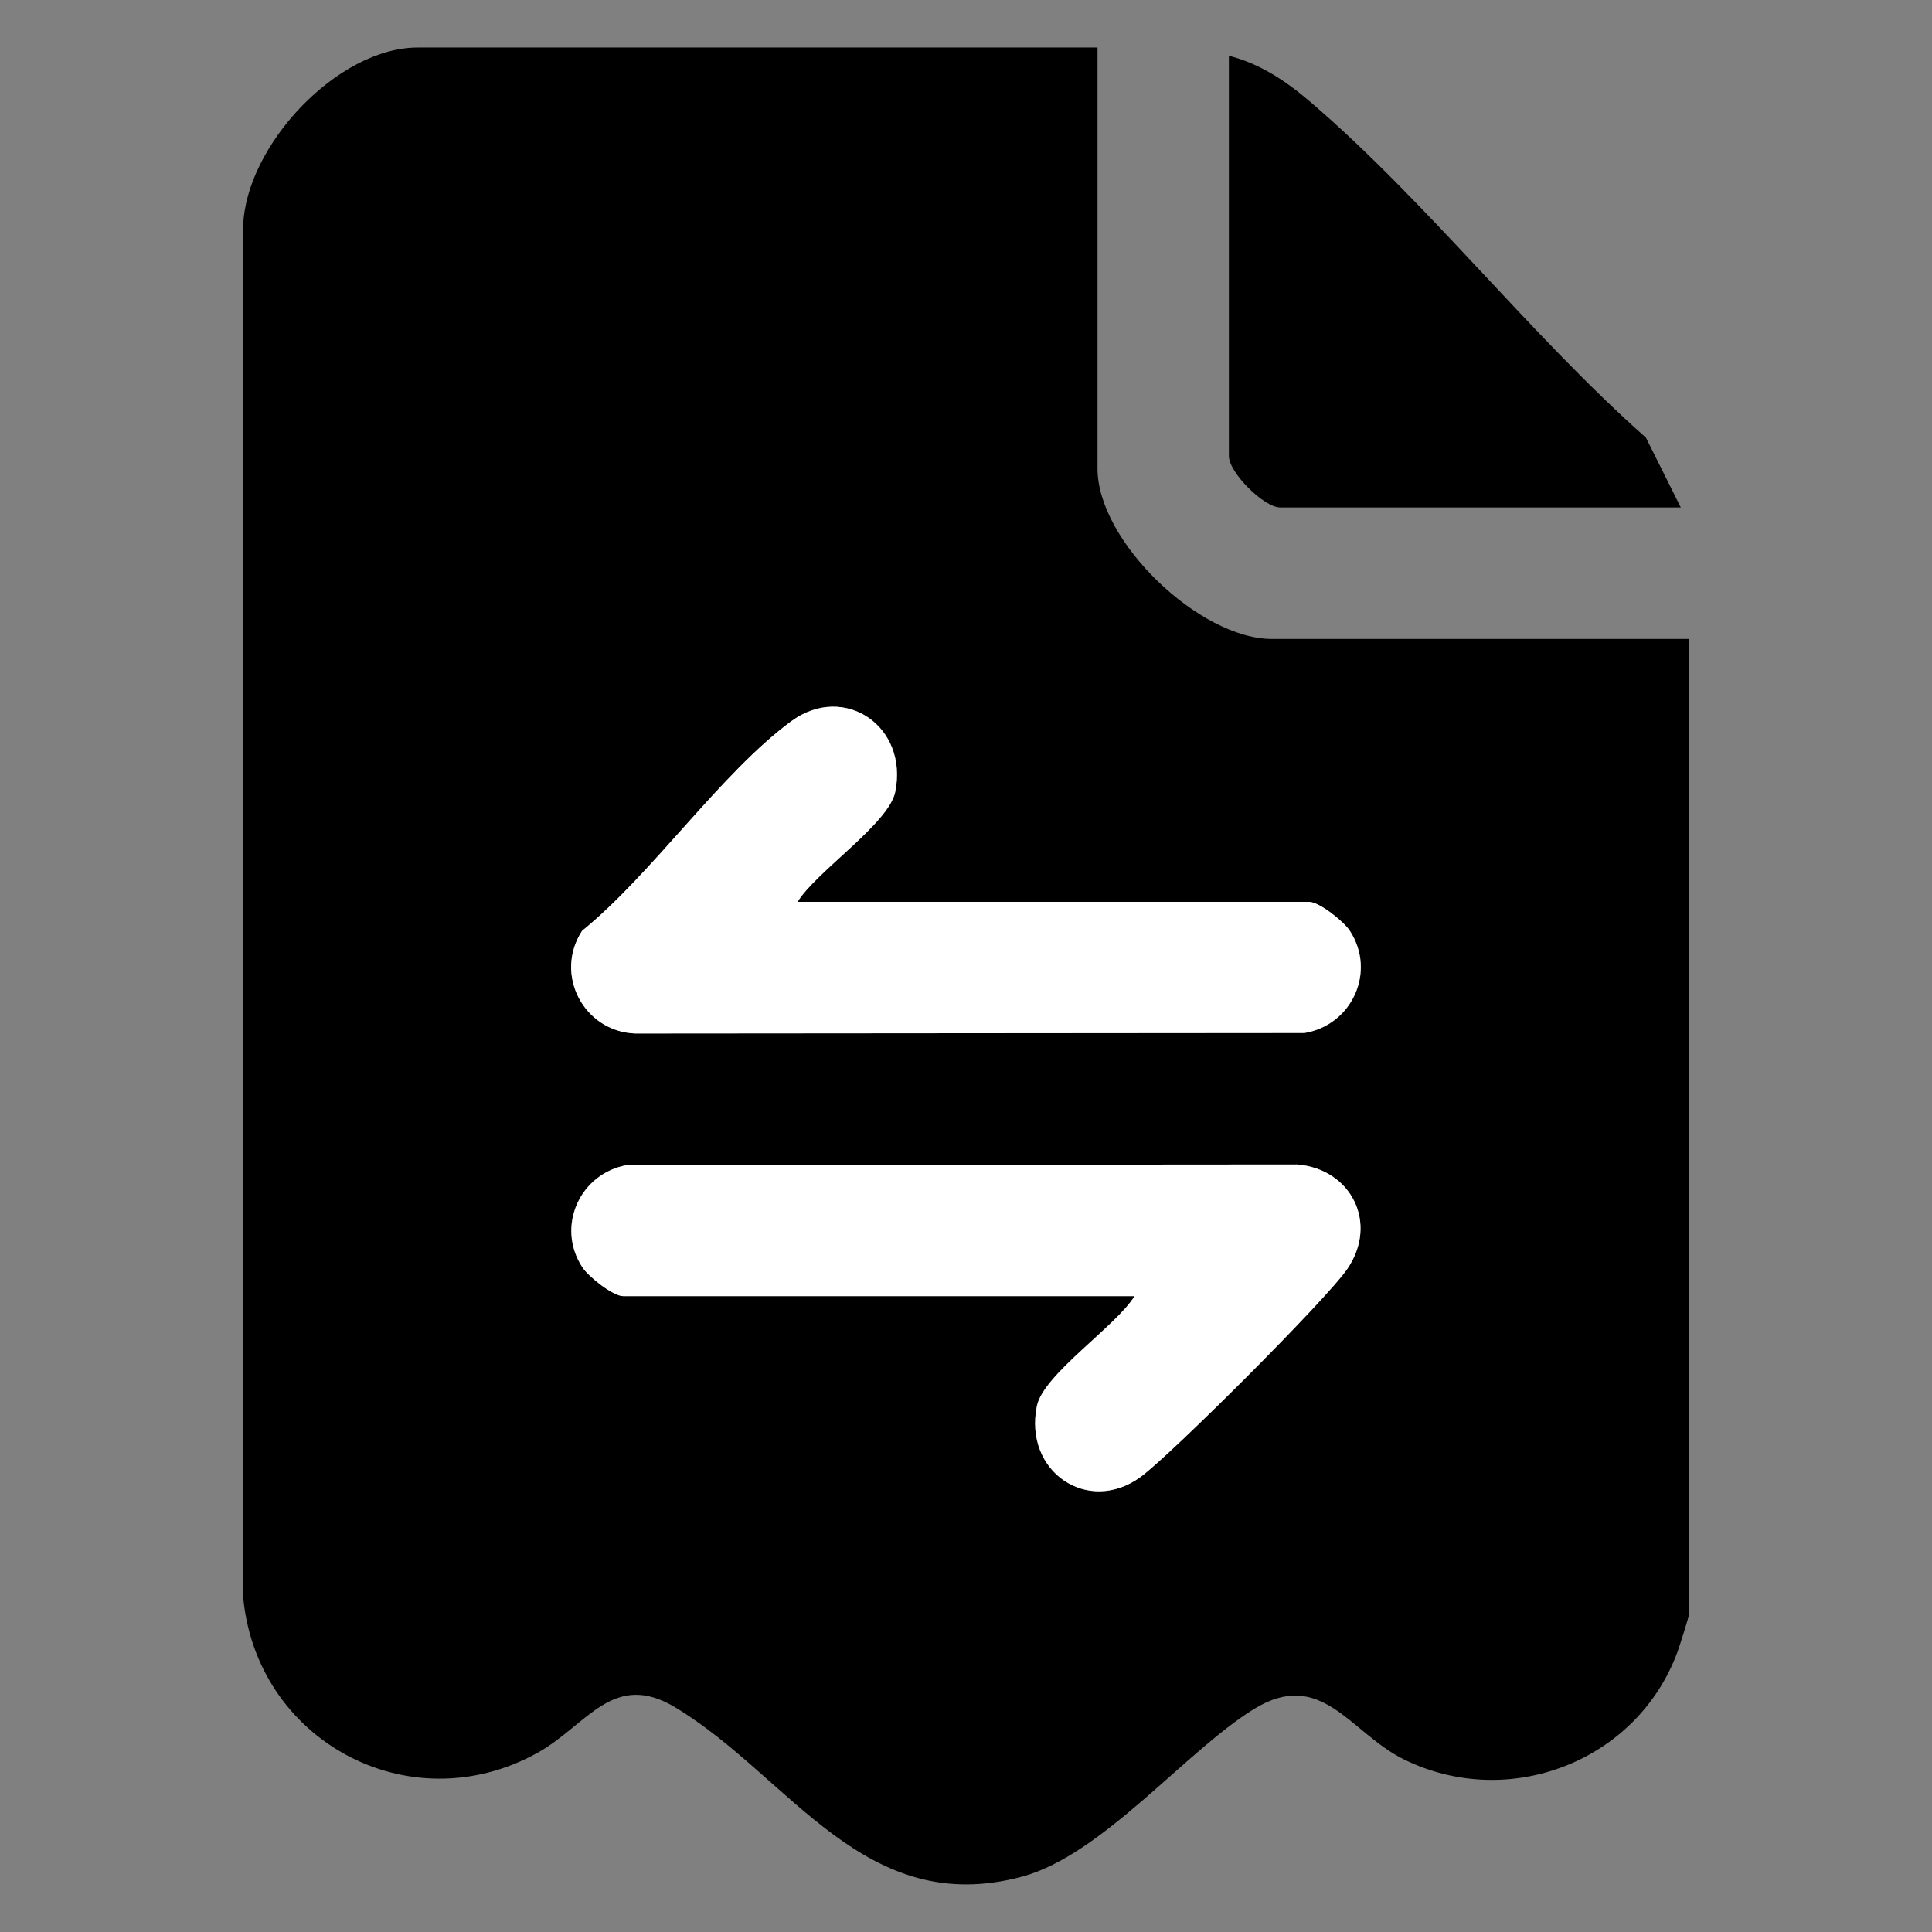
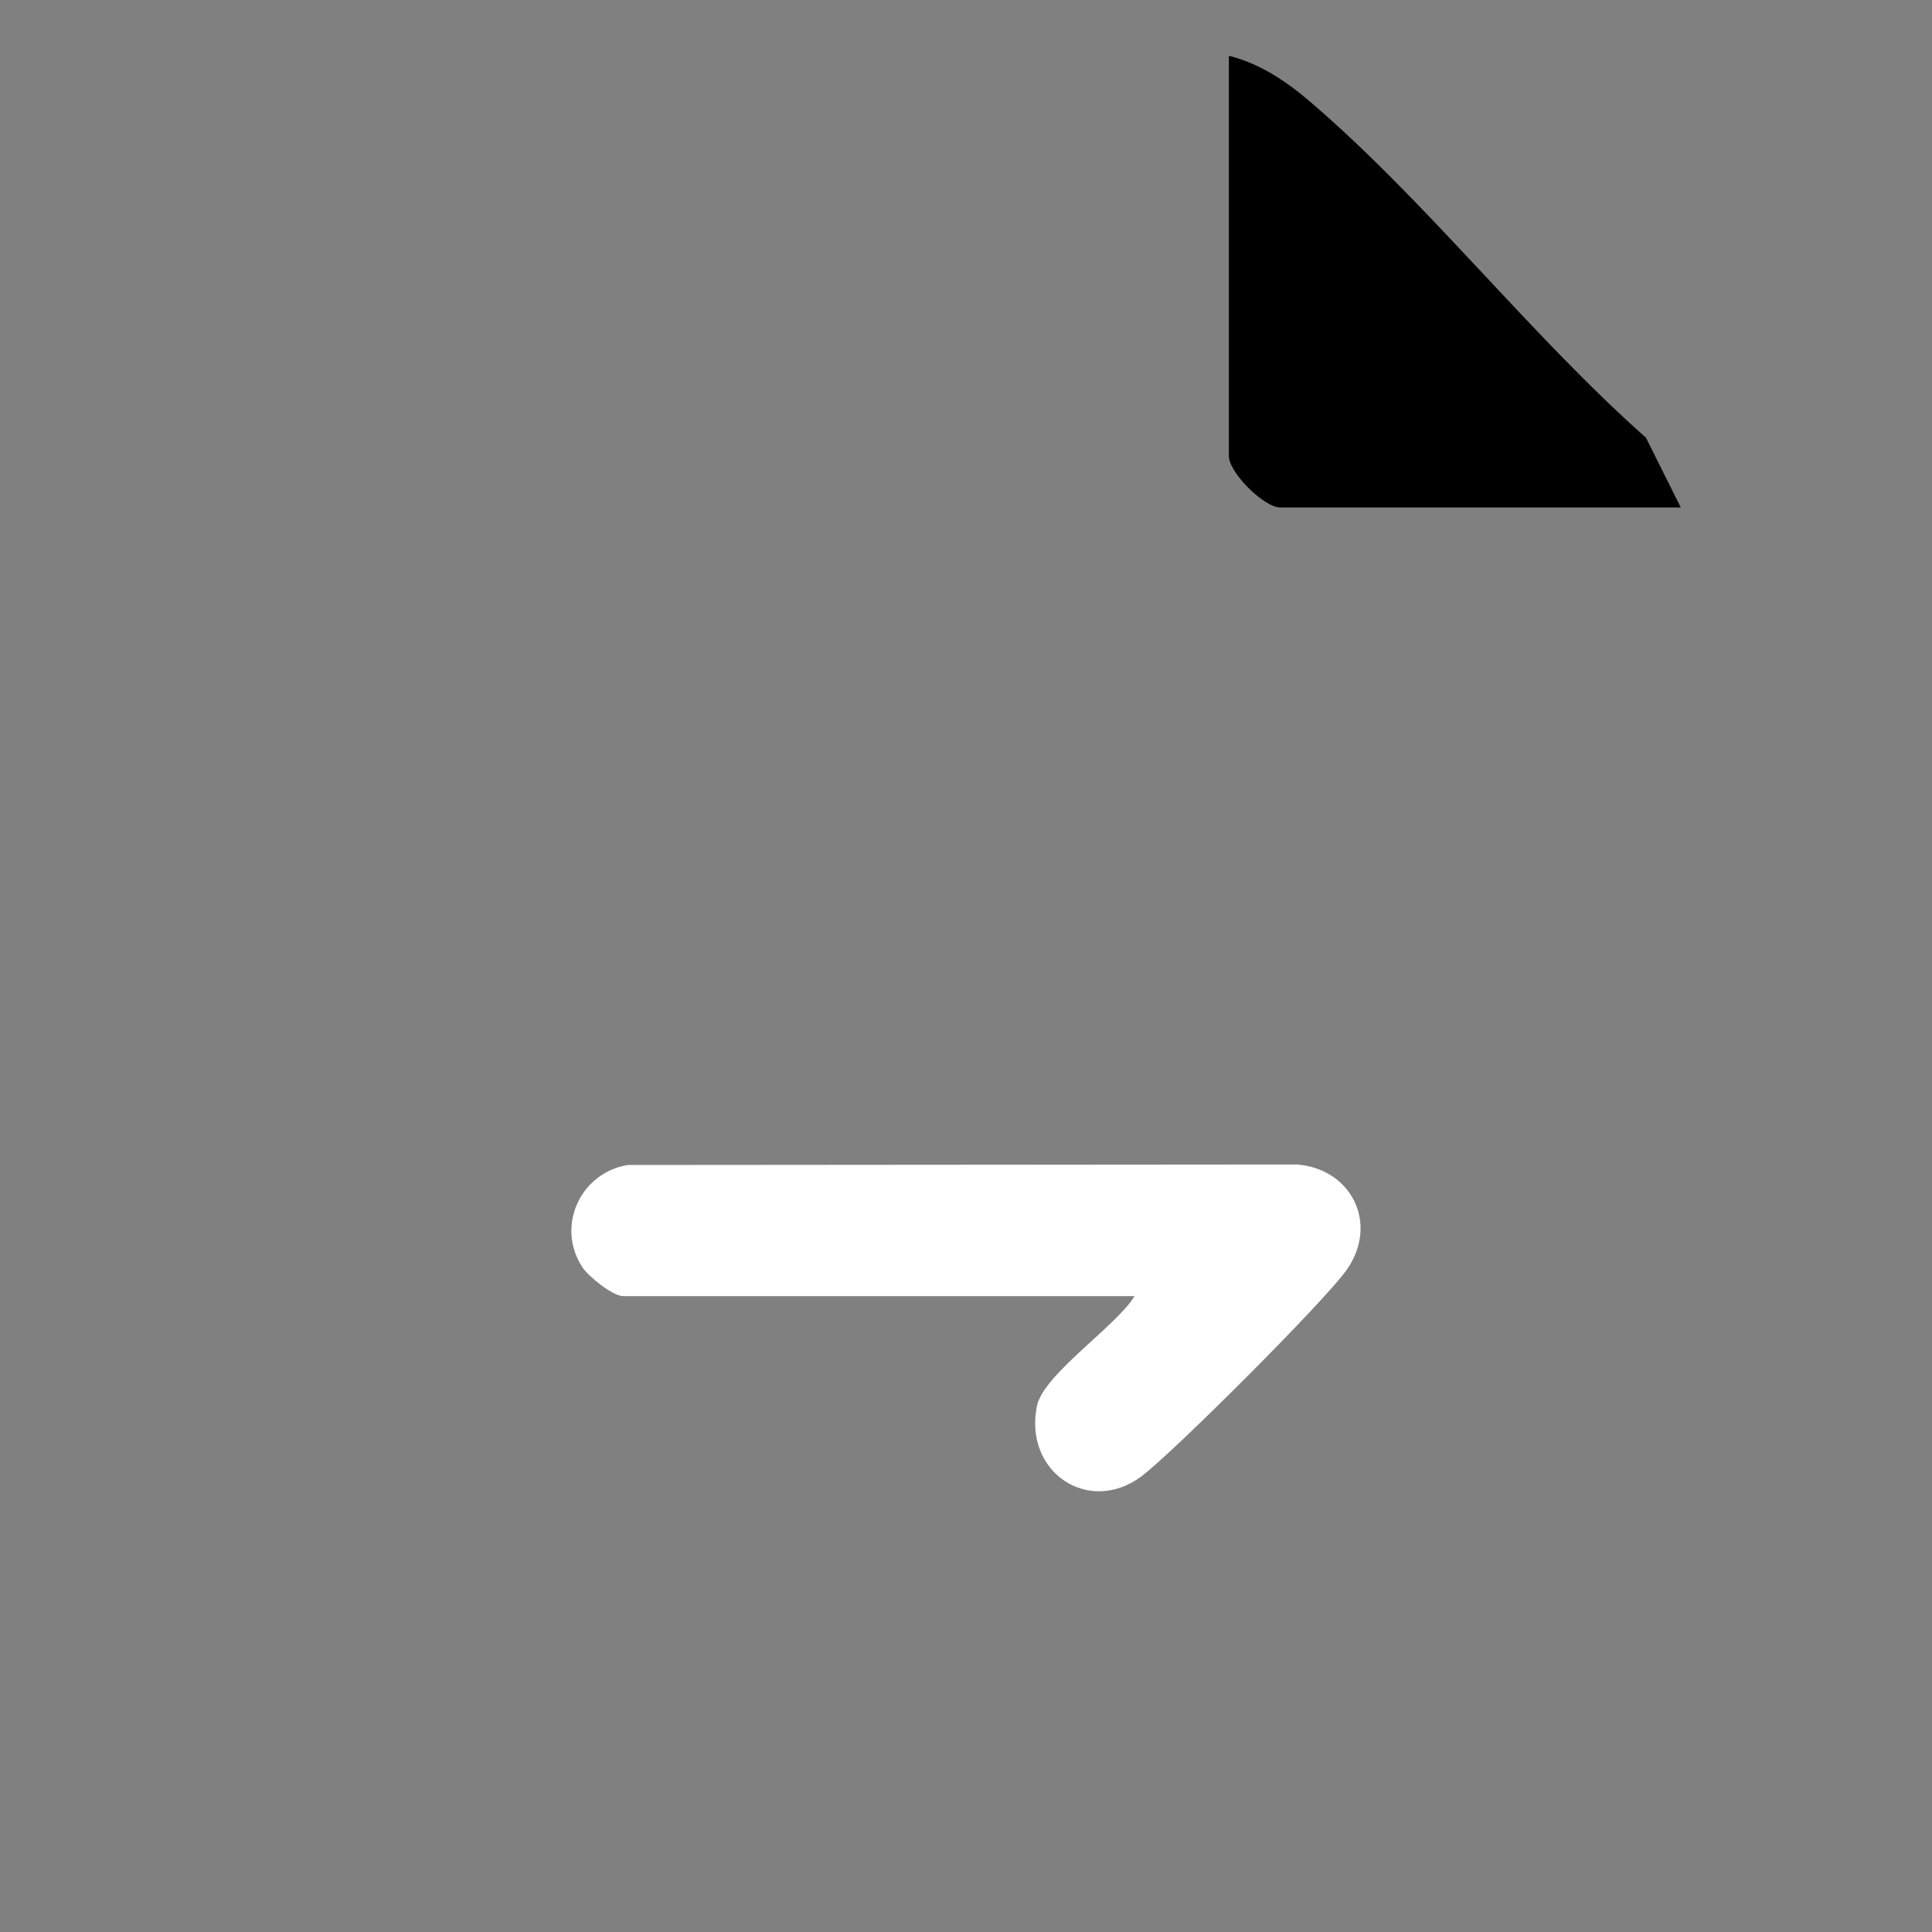
<svg xmlns="http://www.w3.org/2000/svg" id="Layer_1" data-name="Layer 1" viewBox="0 0 150 150">
  <rect x="0" y="0" width="150" height="150" fill="#808080" stroke="none" />
  <defs>
    <style>
      .cls-1 {
        fill: #fff;
      }
    </style>
  </defs>
-   <path d="M85.21,3.69v32.69c0,5.65,7.92,13.23,13.55,13.23h32.37v75.74c0,.17-.75,2.53-.9,2.93-3.14,8.48-13.08,12.32-21.21,8.33-4.2-2.06-6.41-7.16-11.68-3.91s-11.75,11.3-17.94,12.99c-12.28,3.34-18.03-7.72-26.94-13.11-4.85-2.94-6.87,1.36-10.73,3.51-9.98,5.54-21.98-.99-22.87-12.32l.02-106.2c.18-6.24,7.31-13.88,13.55-13.88h52.78ZM61.93,70.02c1.43-2.34,7.07-6.07,7.58-8.52,1.06-5.13-3.98-8.5-8.06-5.51-5.47,4.02-10.8,11.85-16.25,16.28-2.21,3.38.13,7.82,4.12,7.97l51.97-.04c3.68-.6,5.59-4.74,3.52-7.93-.47-.72-2.38-2.25-3.17-2.25h-39.7ZM88.08,100.63c-1.43,2.34-7.07,6.07-7.58,8.52-1.06,5.13,3.98,8.5,8.06,5.51,2.4-1.76,14.46-13.81,16.05-16.16,2.42-3.57.27-7.76-3.92-8.09l-51.97.04c-3.68.6-5.59,4.74-3.52,7.93.47.72,2.38,2.25,3.17,2.25h39.7Z" />
  <path d="M130.49,39.4h-31.09c-1.28,0-3.99-2.72-3.99-3.99V4.33c2.36.59,4.4,1.94,6.23,3.5,9.06,7.73,17.15,18.18,26.15,26.15l2.71,5.43Z" />
-   <path class="cls-1" d="M61.93,70.02h39.7c.8,0,2.71,1.53,3.17,2.25,2.07,3.18.15,7.32-3.52,7.93l-51.97.04c-3.99-.15-6.32-4.59-4.12-7.97,5.45-4.42,10.78-12.26,16.25-16.28,4.08-2.99,9.11.38,8.06,5.51-.51,2.45-6.15,6.18-7.58,8.52Z" />
  <path class="cls-1" d="M88.08,100.63h-39.7c-.8,0-2.71-1.53-3.17-2.25-2.07-3.18-.15-7.32,3.52-7.93l51.97-.04c4.19.33,6.34,4.52,3.92,8.09-1.59,2.35-13.65,14.39-16.05,16.16-4.08,2.99-9.11-.38-8.06-5.51.51-2.45,6.15-6.18,7.58-8.52Z" />
</svg>